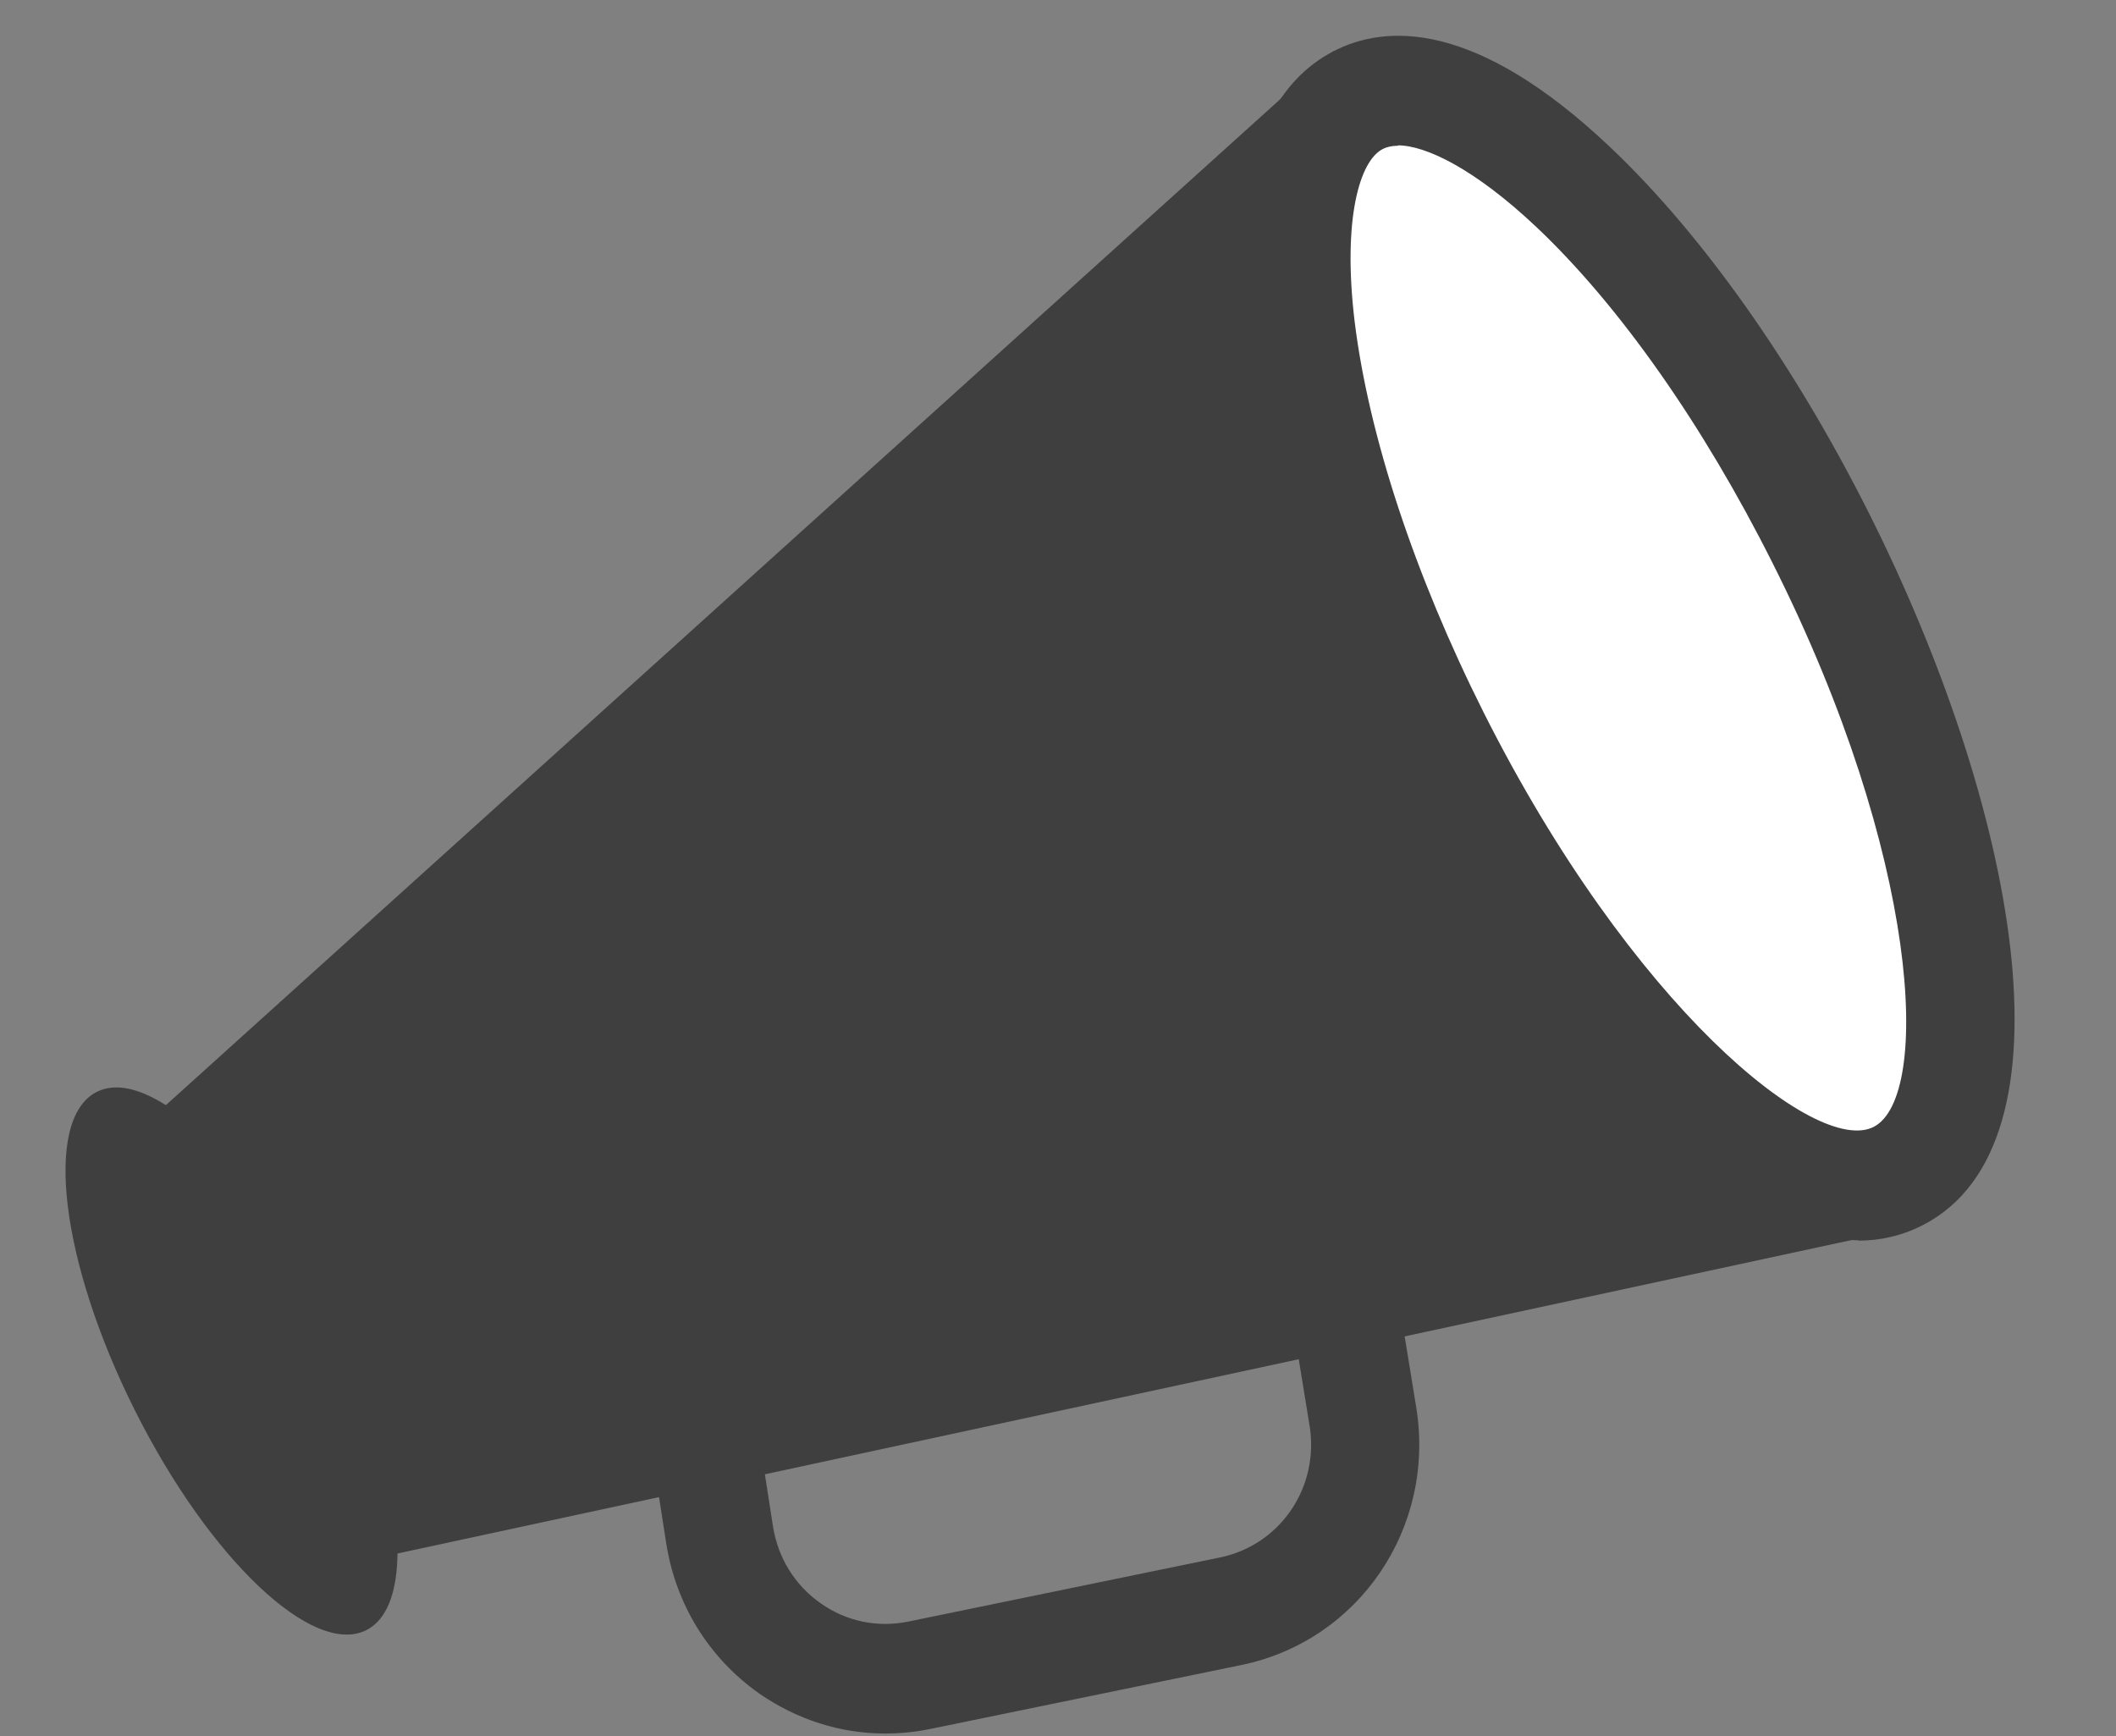
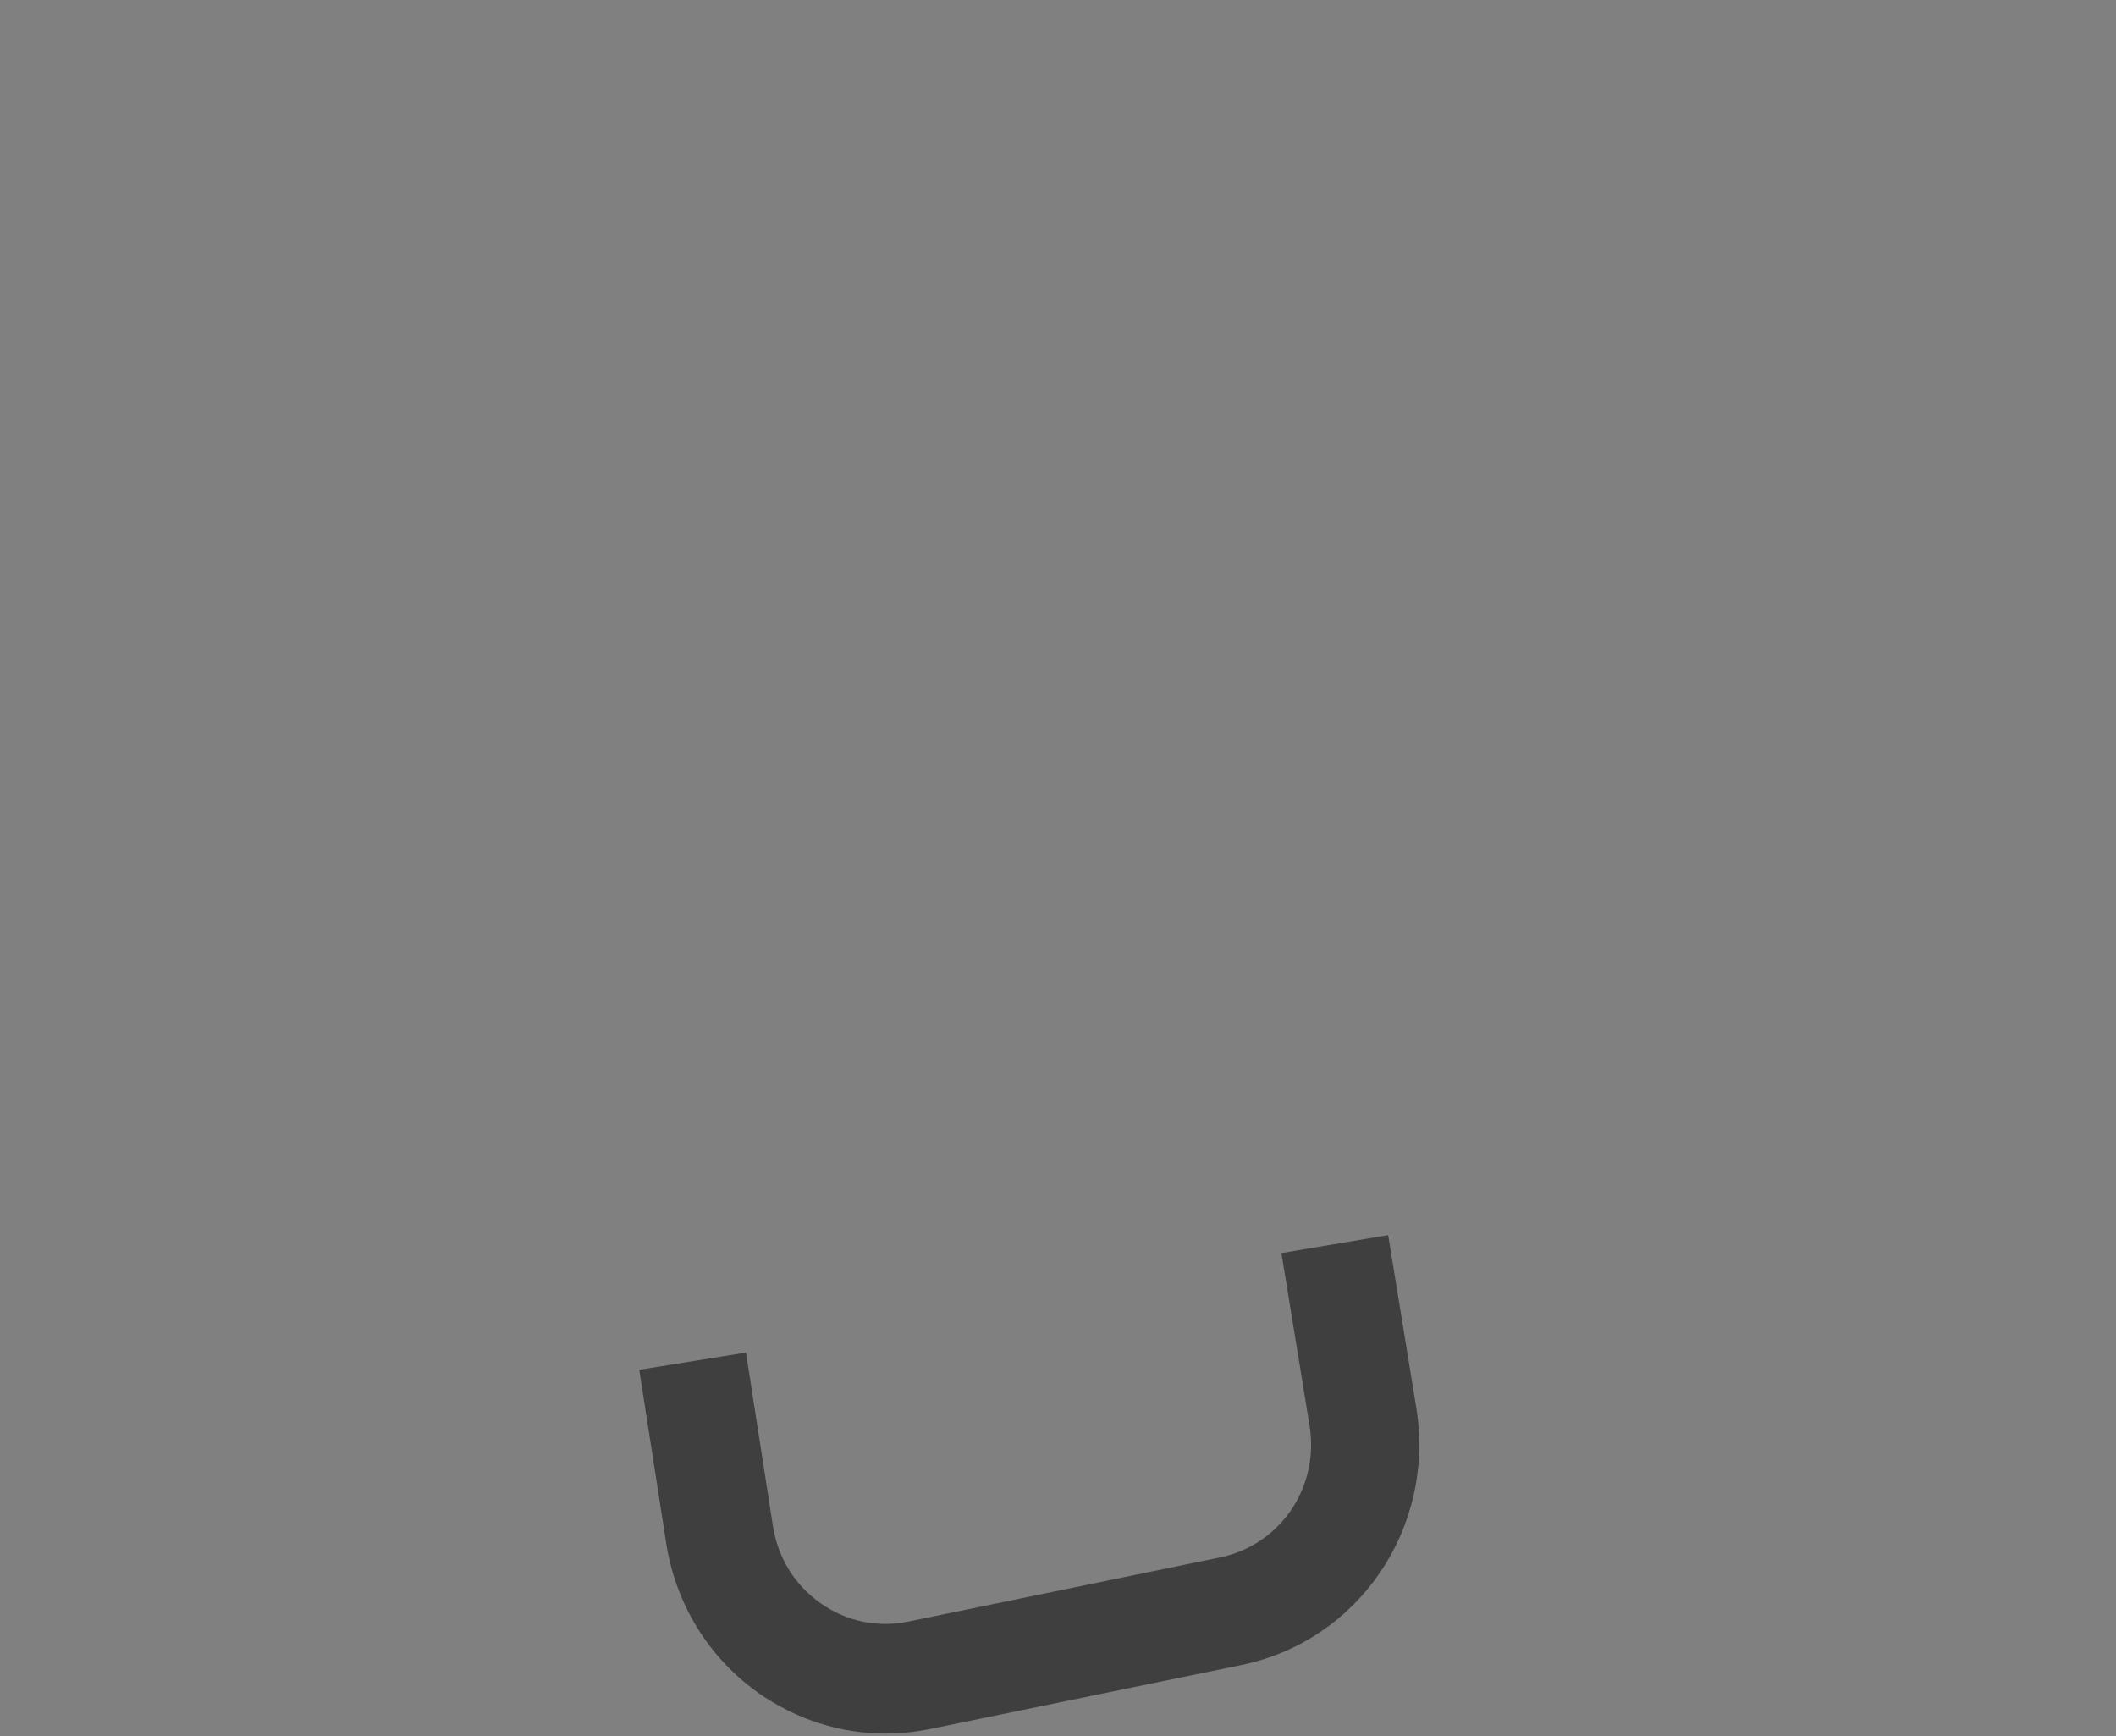
<svg xmlns="http://www.w3.org/2000/svg" width="39" height="32" viewBox="0 0 39 32" fill="none">
  <rect x="0" y="0" width="39" height="32" fill="#808080" stroke="none" />
-   <path d="M5.162 29.098L1.487 21.786L24.581 0.939L35.454 22.569L5.162 29.098Z" fill="#403F3F" />
-   <path d="M34.996 21.666C36.958 20.651 36.318 15.389 33.567 9.914C30.816 4.439 26.995 0.823 25.033 1.838C23.071 2.854 23.711 8.115 26.462 13.591C29.214 19.066 33.034 22.681 34.996 21.666Z" fill="white" />
-   <path d="M34.251 22.859C31.453 22.859 27.924 18.731 25.571 14.057C24.189 11.305 23.272 8.506 22.986 6.173C22.567 2.747 23.624 1.438 24.575 0.946C25.532 0.447 27.193 0.359 29.678 2.713C31.373 4.318 33.068 6.712 34.45 9.464C37.148 14.84 38.358 21.072 35.447 22.576C35.068 22.771 34.669 22.866 34.251 22.866V22.859ZM25.771 2.686C25.658 2.686 25.565 2.706 25.485 2.747C25.06 2.962 24.741 4.035 24.967 5.923C25.226 8.028 26.07 10.591 27.346 13.133C30.07 18.549 33.48 21.314 34.536 20.768C35.6 20.215 35.394 15.79 32.669 10.375C31.393 7.832 29.845 5.627 28.316 4.183C27.186 3.118 26.282 2.679 25.764 2.679L25.771 2.686Z" fill="#403F3F" />
-   <path d="M6.758 30.041C7.739 29.534 7.419 26.903 6.043 24.165C4.667 21.427 2.757 19.62 1.776 20.128C0.795 20.635 1.115 23.266 2.491 26.004C3.866 28.741 5.777 30.549 6.758 30.041Z" fill="#403F3F" />
  <path d="M16.314 31.95C15.49 31.95 14.686 31.694 13.988 31.209C13.064 30.554 12.459 29.576 12.28 28.45L11.782 25.246L13.749 24.929L14.247 28.133C14.34 28.713 14.646 29.212 15.124 29.549C15.603 29.887 16.174 30.001 16.739 29.887L22.481 28.706C23.598 28.477 24.322 27.411 24.136 26.271L23.618 23.095L25.585 22.764L26.103 25.941C26.462 28.16 25.046 30.244 22.873 30.689L17.131 31.869C16.859 31.924 16.58 31.95 16.307 31.95H16.314Z" fill="#403F3F" />
</svg>